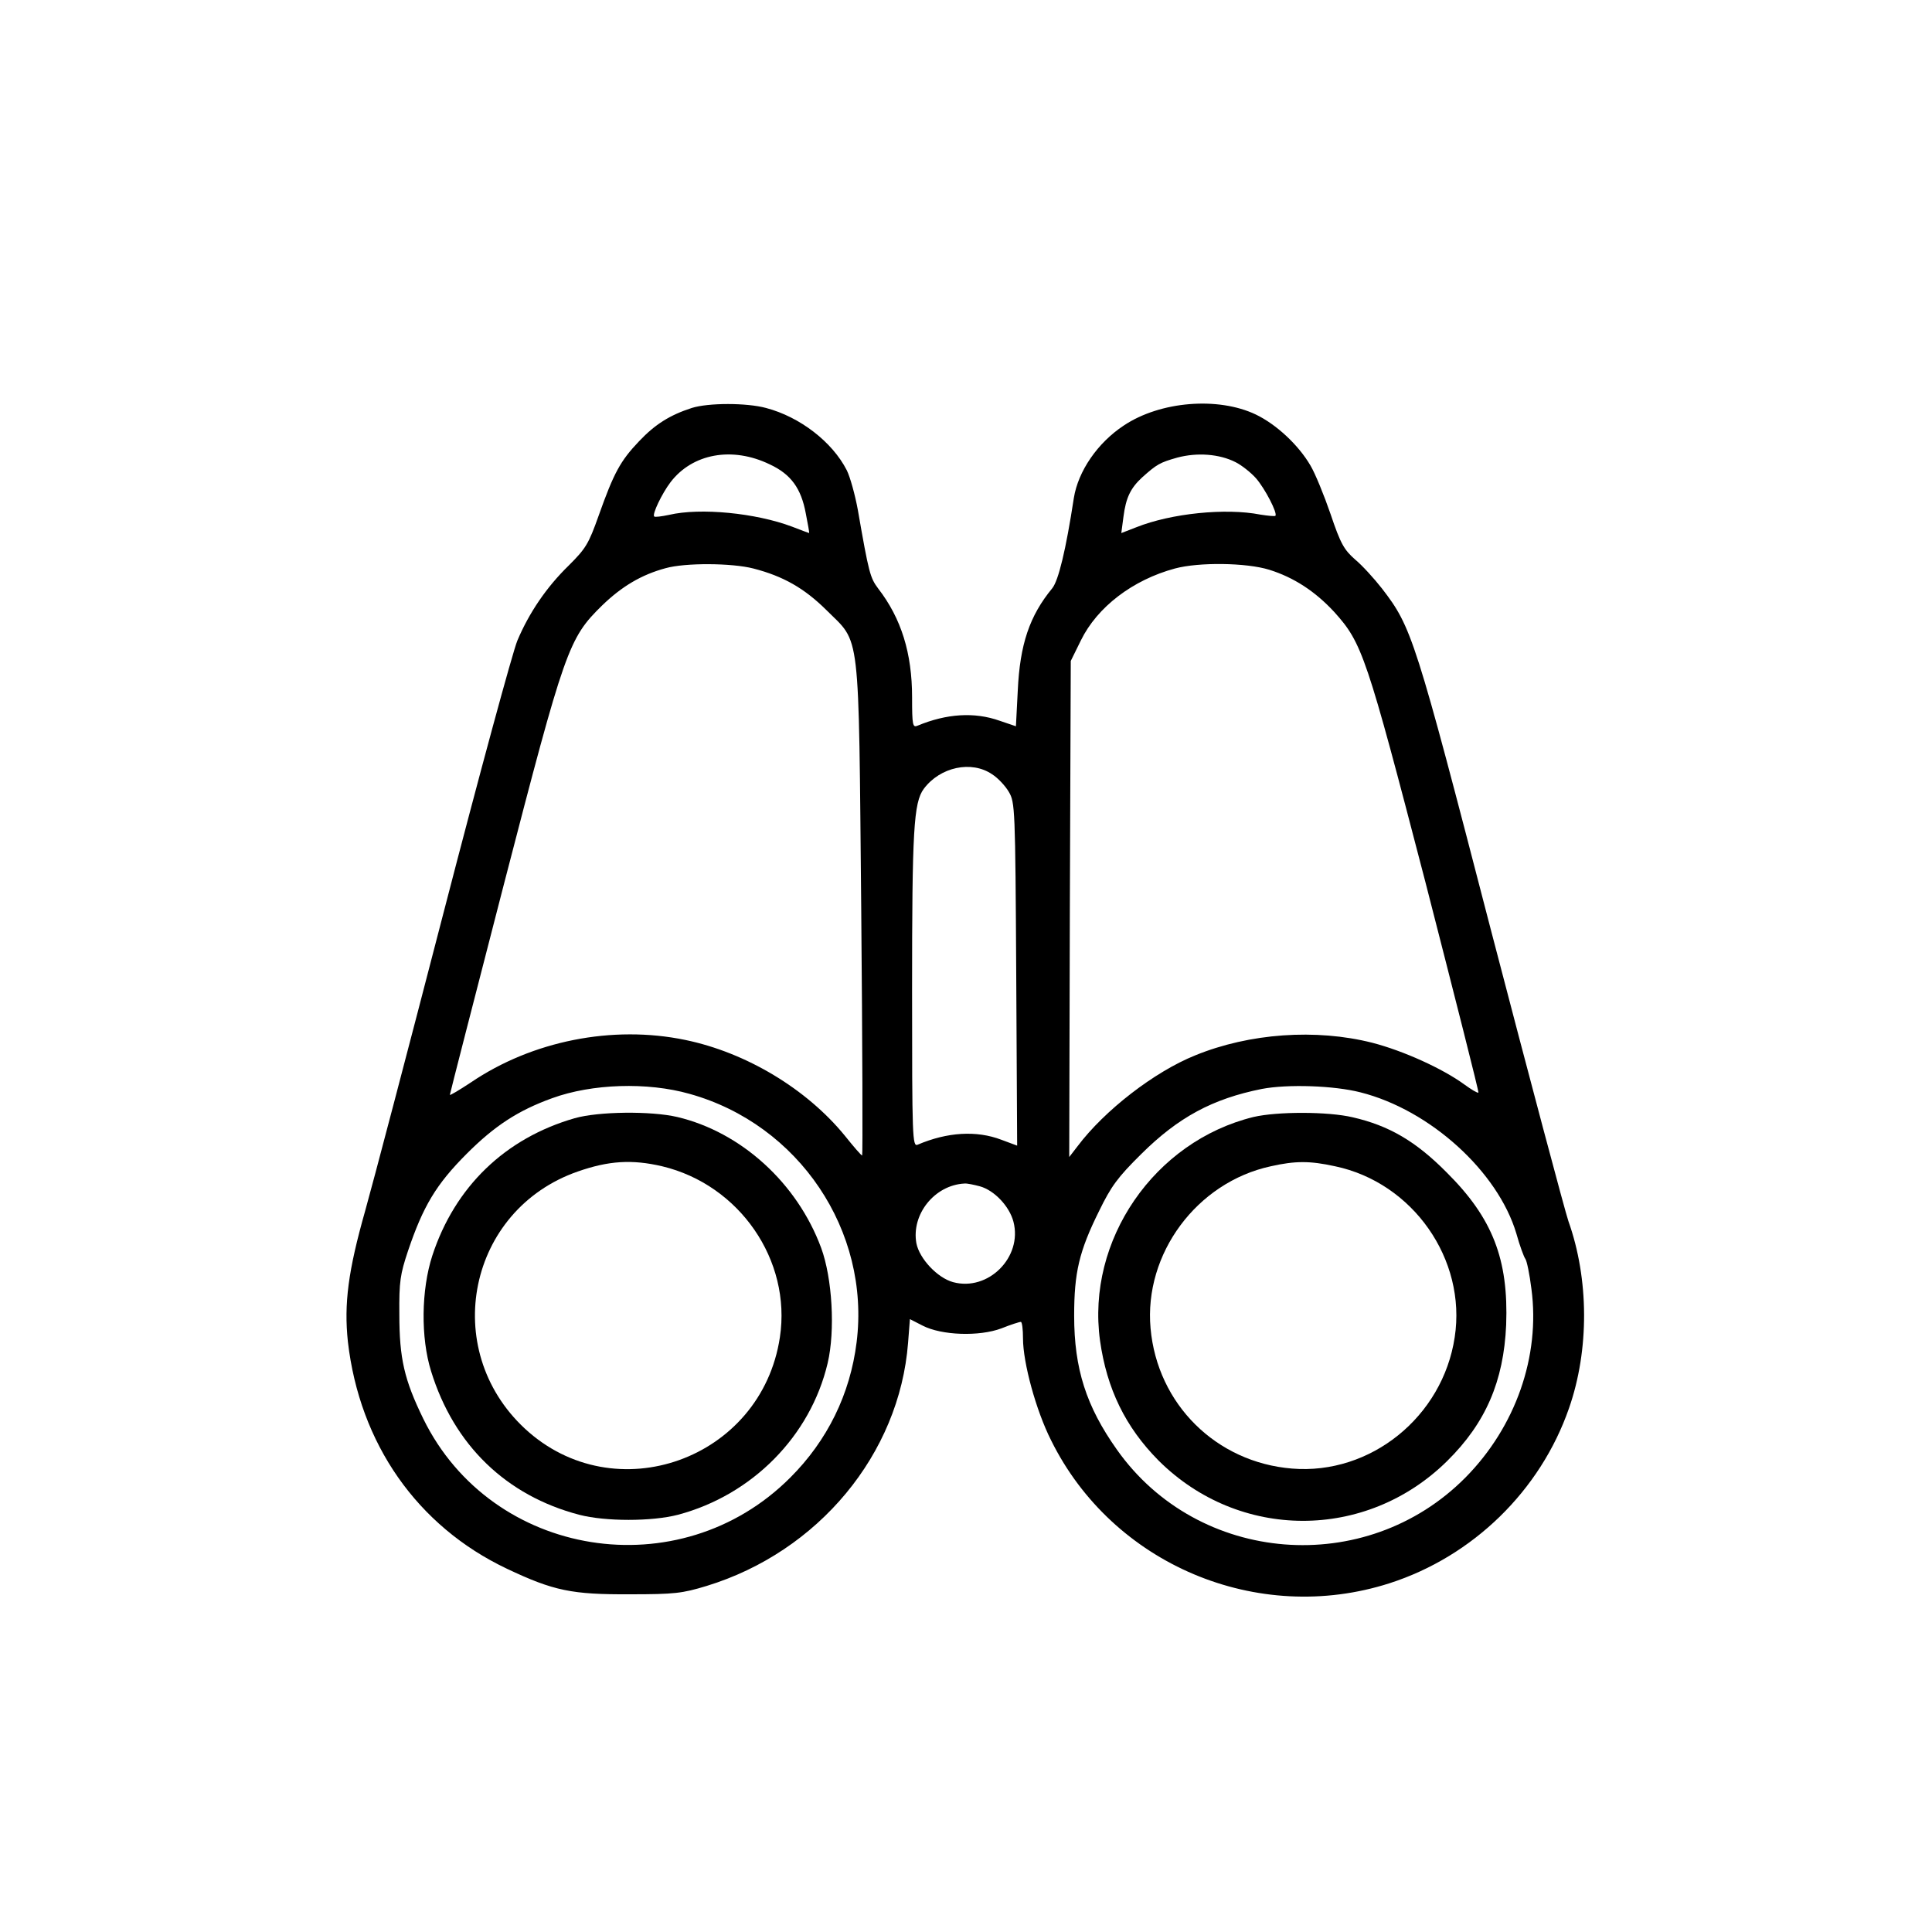
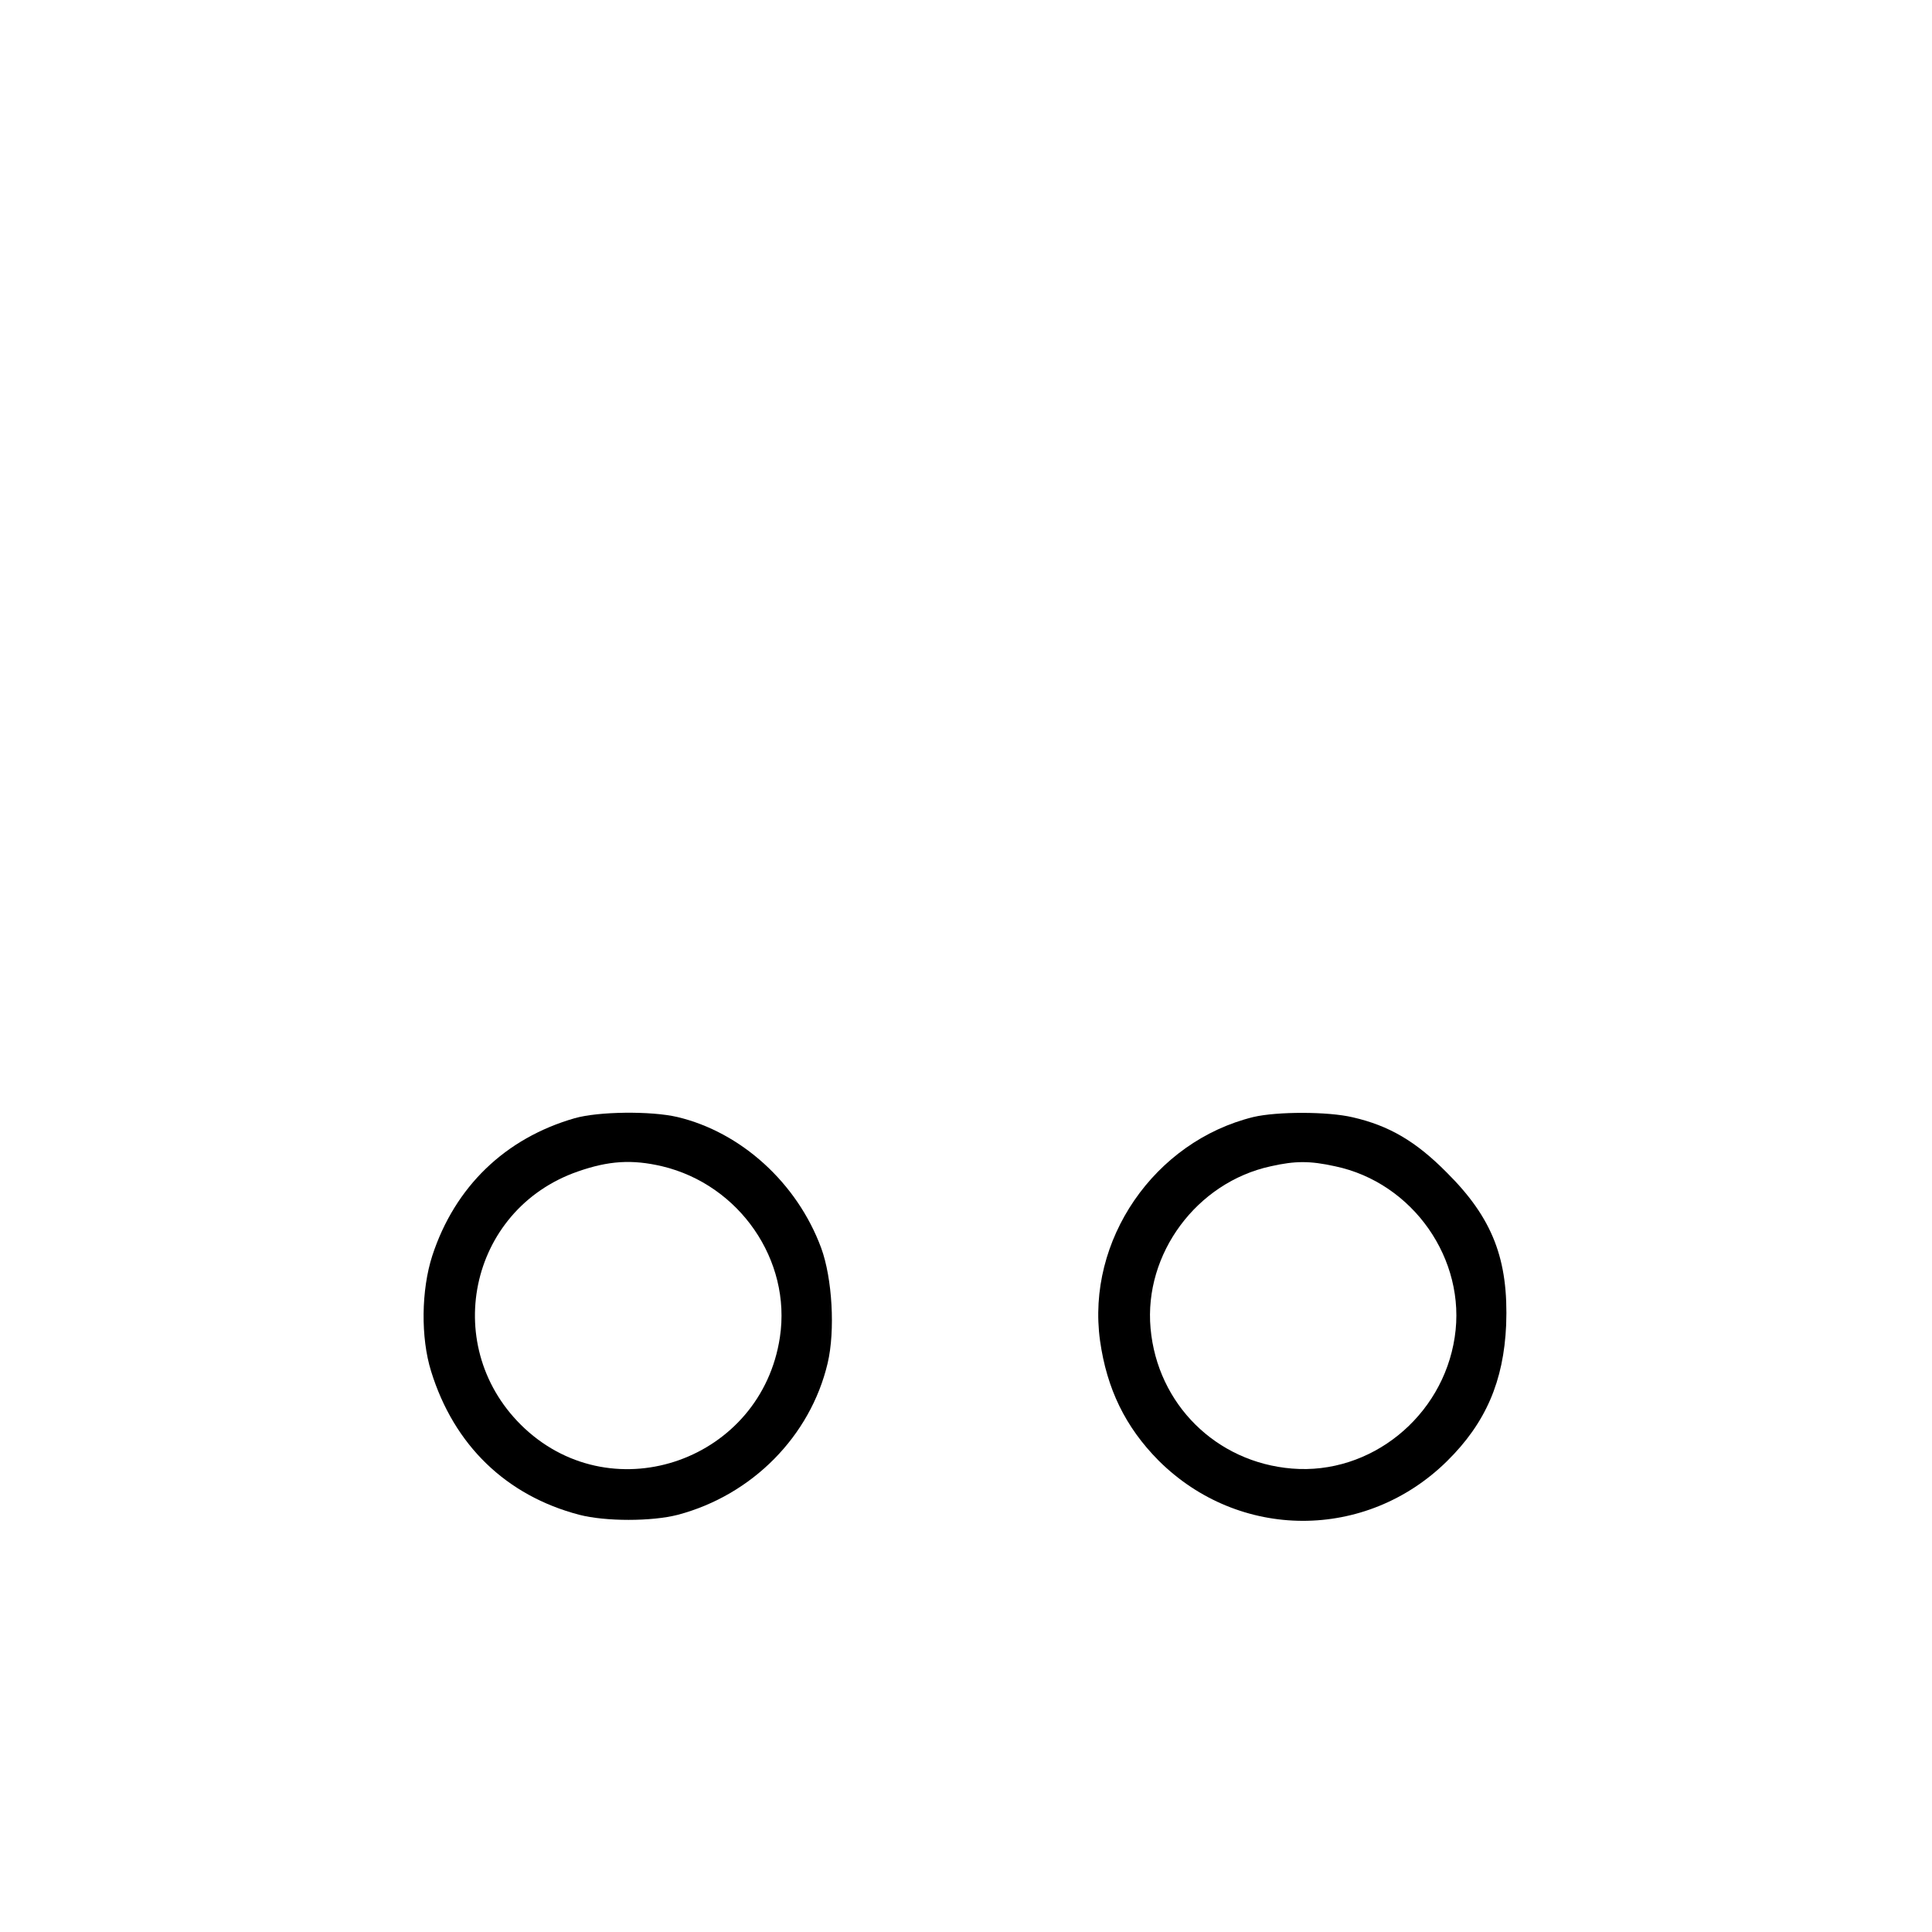
<svg xmlns="http://www.w3.org/2000/svg" version="1.0" width="627pt" height="627pt" viewBox="0 0 627 627" preserveAspectRatio="xMidYMid meet">
  <g transform="translate(0,627) scale(0.1,-0.1)" fill="#000000" stroke="none">
-     <path d="M2245 4946 c-71 -23 -119 -53 -171 -108 -61 -64 -82 -103 -131 -241 -33 -93 -42 -107 -97 -162 -73 -71 -129 -154 -167 -244 -15 -36 -123 -433 -239 -881 -116 -448 -231 -885 -255 -970 -55 -194 -69 -301 -56 -424 38 -331 225 -599 516 -737 152 -72 211 -84 400 -83 144 0 169 3 248 27 363 111 626 428 654 789 l6 77 41 -21 c62 -32 184 -36 256 -9 30 12 58 21 63 21 4 0 7 -24 7 -54 0 -78 42 -233 91 -330 199 -403 670 -602 1099 -464 270 87 489 300 582 568 66 189 65 419 -2 607 -11 32 -124 456 -251 943 -247 953 -257 984 -354 1110 -25 32 -64 75 -87 94 -36 32 -47 50 -80 148 -21 61 -50 132 -65 157 -39 67 -111 134 -178 166 -122 58 -310 43 -428 -36 -85 -56 -148 -148 -162 -235 -26 -170 -50 -268 -70 -293 -74 -90 -105 -182 -112 -332 l-6 -116 -53 18 c-82 29 -172 23 -266 -16 -16 -7 -18 1 -18 92 0 143 -35 256 -110 353 -26 35 -30 48 -66 255 -9 49 -25 107 -36 129 -47 92 -152 173 -262 202 -63 17 -187 17 -241 0z m253 -183 c69 -32 102 -78 117 -159 7 -35 12 -64 11 -64 0 0 -26 9 -56 21 -117 44 -297 62 -399 38 -24 -5 -46 -8 -48 -5 -7 7 25 74 53 111 71 93 200 117 322 58z m1512 7 c20 -10 50 -34 66 -52 29 -33 71 -114 63 -122 -2 -2 -24 0 -49 4 -112 22 -289 4 -402 -41 l-49 -19 7 53 c8 62 23 93 61 128 47 42 57 48 114 64 64 17 136 12 189 -15z m-1565 -345 c97 -25 165 -64 236 -134 113 -113 105 -44 114 -973 4 -439 5 -798 3 -798 -3 0 -28 29 -56 64 -124 152 -320 270 -518 311 -236 49 -497 -3 -696 -138 -38 -25 -68 -43 -68 -40 0 3 79 310 175 682 199 768 210 799 319 906 64 62 128 100 206 121 64 18 215 17 285 -1z m1674 -4 c80 -25 149 -70 211 -137 91 -101 104 -139 296 -877 96 -374 174 -681 172 -683 -3 -2 -23 10 -45 26 -71 52 -199 110 -300 136 -182 46 -398 31 -574 -41 -132 -53 -294 -178 -382 -295 l-27 -35 2 805 3 805 33 67 c53 108 168 196 305 233 78 21 232 19 306 -4z m-899 -664 c19 -12 43 -38 54 -57 20 -34 21 -51 24 -592 l3 -556 -51 19 c-81 31 -176 25 -272 -16 -17 -7 -18 21 -18 501 0 520 5 609 38 654 53 71 155 93 222 47z m-982 -1037 c355 -99 587 -445 542 -806 -21 -169 -95 -319 -215 -439 -359 -360 -969 -262 -1191 190 -62 127 -78 196 -78 340 -1 106 3 130 28 205 49 145 91 216 191 316 90 90 166 140 277 180 129 47 309 53 446 14z m2177 5 c226 -57 446 -257 506 -458 11 -40 25 -77 29 -82 5 -6 14 -50 20 -98 29 -218 -51 -447 -214 -612 -323 -326 -867 -283 -1131 90 -100 141 -139 263 -139 435 0 140 16 209 81 340 39 80 60 109 137 185 120 119 231 179 391 211 84 16 234 11 320 -11z m-1235 -305 c47 -13 96 -65 109 -115 30 -115 -82 -227 -196 -196 -51 14 -109 76 -119 126 -17 94 59 189 156 194 8 1 31 -4 50 -9z" />
-     <path d="M1865 2641 c-226 -65 -389 -223 -462 -446 -36 -111 -38 -266 -4 -375 74 -240 244 -404 481 -466 85 -22 235 -22 320 0 241 64 430 255 486 492 25 106 15 276 -21 374 -78 211 -260 376 -467 425 -86 20 -256 18 -333 -4z m284 -156 c251 -60 420 -305 382 -555 -60 -397 -536 -567 -828 -296 -277 258 -184 710 172 834 100 35 176 40 274 17z" />
+     <path d="M1865 2641 c-226 -65 -389 -223 -462 -446 -36 -111 -38 -266 -4 -375 74 -240 244 -404 481 -466 85 -22 235 -22 320 0 241 64 430 255 486 492 25 106 15 276 -21 374 -78 211 -260 376 -467 425 -86 20 -256 18 -333 -4z m284 -156 c251 -60 420 -305 382 -555 -60 -397 -536 -567 -828 -296 -277 258 -184 710 172 834 100 35 176 40 274 17" />
    <path d="M4068 2645 c-322 -79 -543 -400 -498 -726 22 -156 82 -280 190 -389 261 -260 673 -261 936 -2 126 124 184 260 192 442 8 213 -44 347 -193 495 -100 101 -187 152 -305 179 -80 19 -245 19 -322 1z m265 -160 c252 -53 427 -302 388 -555 -39 -258 -273 -447 -528 -426 -246 20 -437 209 -459 455 -22 242 150 474 390 526 80 18 127 18 209 0z" />
  </g>
</svg>